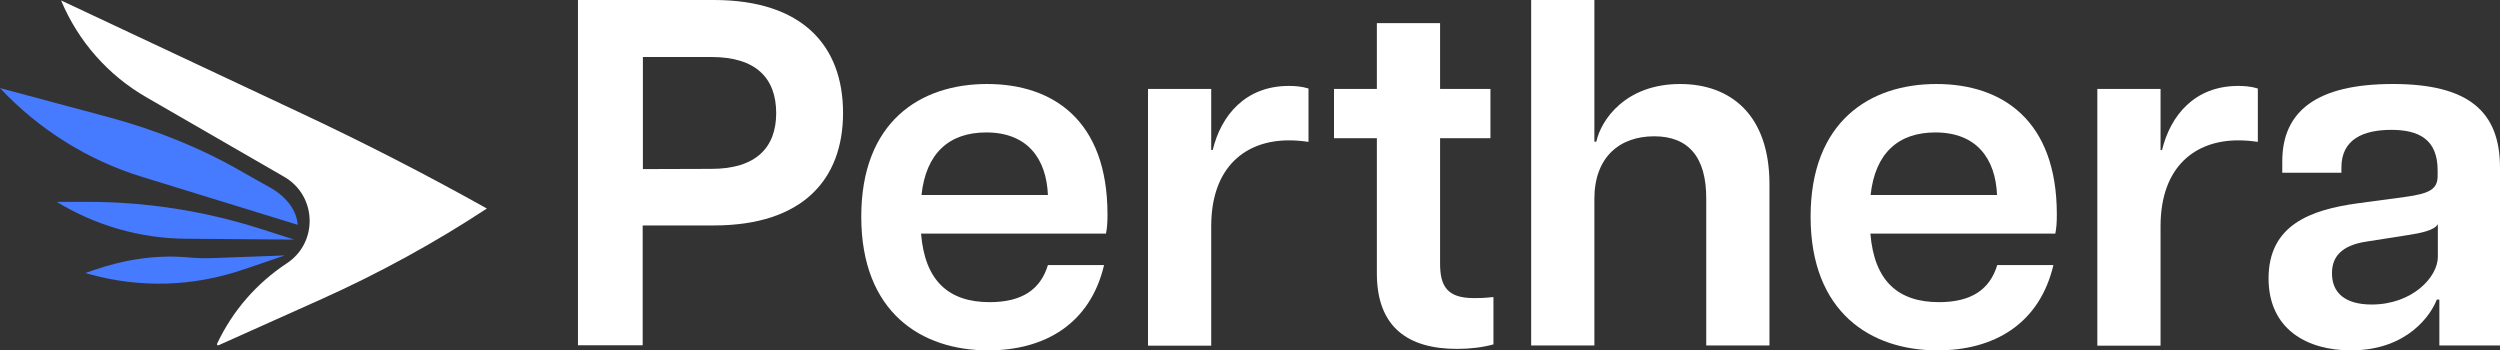
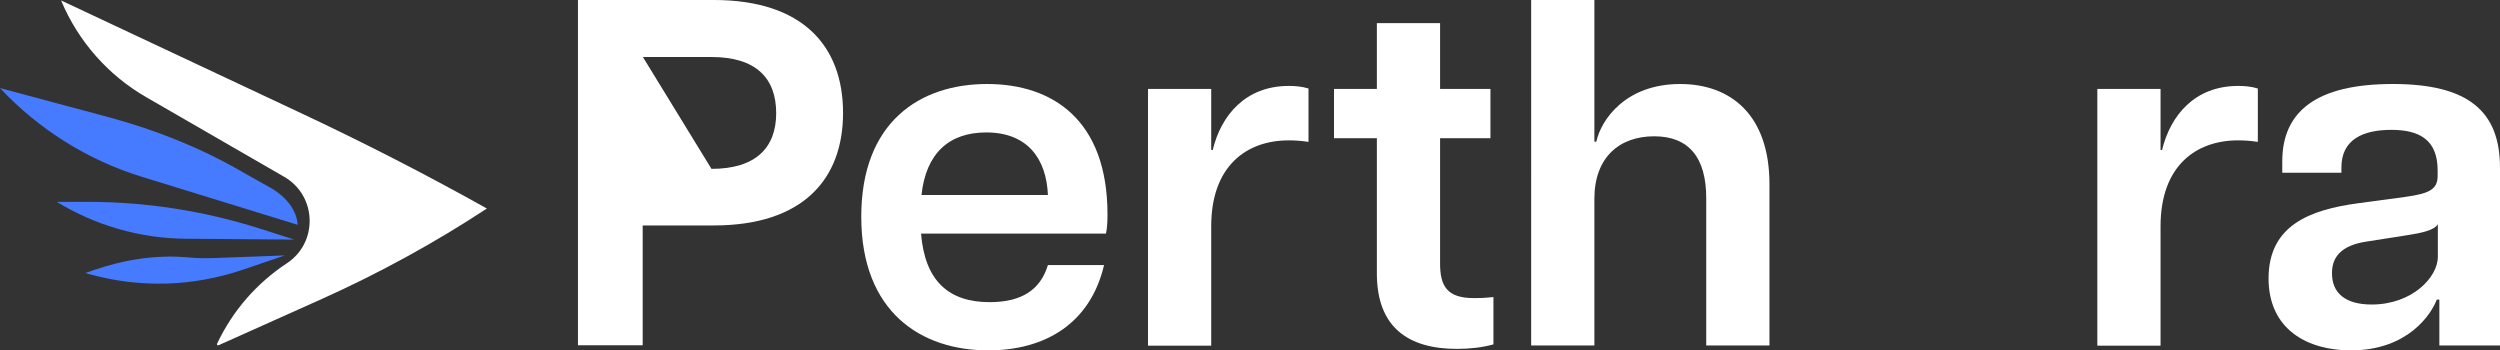
<svg xmlns="http://www.w3.org/2000/svg" version="1.1" id="Layer_1" x="0px" y="0px" viewBox="0 0 1166.6 163.5" style="enable-background:new 0 0 1166.6 163.5;" xml:space="preserve">
  <rect x="0" y="0" width="1166.6" height="163.5" fill="#333333" stroke="none" />
  <style type="text/css">
	.st0{fill:#FFFFFF;}
	.st1{fill:#477BFF;}
</style>
  <g>
    <g>
-       <path class="st0" d="M269.8,0h63.3c41.4,0,60.3,21.4,60.3,52.7c0,31.1-18.9,52.5-60.3,52.5h-33.2v55.9h-30.2V0H269.8z M332,78.8    c20.7,0,30.2-9.9,30.2-26c0-16.3-9.4-26.2-30.2-26.2h-32v52.3L332,78.8L332,78.8z" />
+       <path class="st0" d="M269.8,0h63.3c41.4,0,60.3,21.4,60.3,52.7c0,31.1-18.9,52.5-60.3,52.5h-33.2v55.9h-30.2V0H269.8z M332,78.8    c20.7,0,30.2-9.9,30.2-26c0-16.3-9.4-26.2-30.2-26.2h-32L332,78.8L332,78.8z" />
      <path class="st0" d="M401.9,101.1c0-44.2,27.4-61.9,58.7-61.9c30.8,0,56.2,17,56.2,60.8c0,4.1-0.2,6.4-0.7,9h-86.3    c1.8,22.3,13.1,32,32,32c15,0,23.7-5.8,27.2-17.3h26.2c-6.4,27.2-27.4,39.8-54.1,39.8C430,163.5,401.9,145.8,401.9,101.1z M489,91    c-0.7-16.8-9.4-29.2-28.8-29.2c-17.3,0-28.1,9.7-30.2,29.2H489z" />
      <path class="st0" d="M535.7,41.5h29.5V70h0.7c3.9-16.1,15.2-29.9,35.5-29.9c2.8,0,6,0.2,9.2,1.2v24.9c-3.5-0.5-6.2-0.7-9.2-0.7    c-19.8,0-36.2,12-36.2,40.1v55.7h-29.5V41.5z" />
      <path class="st0" d="M642.5,127.6V64.5h-20v-23h20V10.8H672v30.7h23.5v23H672V123c0,10.4,3.2,16.1,15.7,16.1c2.8,0,4.8,0,9.2-0.5    v22.1c-5.1,1.4-10.8,2.1-17,2.1C657.3,162.8,642.5,152.9,642.5,127.6z" />
      <path class="st0" d="M771.9,63.6c-16.1,0-27.9,9.7-27.9,29.2v68.4h-29.5V0H744v66.1h0.9c2.3-10.4,13.8-26.9,39.1-26.9    c23.5,0,41.7,14.3,41.7,46.7v75.3h-29.5V92.8C796.3,73.2,787.8,63.6,771.9,63.6z" />
-       <path class="st0" d="M844.9,101.1c0-44.2,27.4-61.9,58.7-61.9c30.8,0,56.2,17,56.2,60.8c0,4.1-0.2,6.4-0.7,9h-86.3    c1.8,22.3,13.1,32,32,32c15,0,23.7-5.8,27.2-17.3h26.2c-6.4,27.2-27.4,39.8-54.1,39.8C873,163.5,844.9,145.8,844.9,101.1z     M931.9,91c-0.7-16.8-9.4-29.2-28.8-29.2c-17.3,0-28.1,9.7-30.2,29.2H931.9z" />
      <path class="st0" d="M978.7,41.5h29.5V70h0.7c3.9-16.1,15.2-29.9,35.5-29.9c2.8,0,6,0.2,9.2,1.2v24.9c-3.5-0.5-6.2-0.7-9.2-0.7    c-19.8,0-36.2,12-36.2,40.1v55.7h-29.5V41.5z" />
      <path class="st0" d="M1058.6,129.9c0-24.9,19.6-32,41.4-35l22.3-3c11.7-1.6,15.2-3.7,15.2-9.9v-2.5c0-14.5-8.8-18.9-21.6-18.9    c-13.1,0-23.3,4.4-23.3,17.5v2.5H1065v-5.3c0-23.3,15.9-36.1,51.6-36.1c35.2,0,50,12.7,50,39.1v82.9h-28.3v-21.4h-1.2    c-2.5,6.7-13.4,23.7-40.1,23.7C1076.8,163.5,1058.6,153.8,1058.6,129.9z M1106.7,142.1c18.9,0,30.9-12.7,30.9-22.3v-15.2    c-1.6,2.8-7.4,4.1-14,5.1l-19.1,3c-12.4,1.8-16.3,7.6-16.3,14.7C1088.1,136.6,1094.3,142.1,1106.7,142.1z" />
    </g>
    <g>
      <path class="st0" d="M139.2,52.2L28.5,0.2l0,0c8,19.1,22,35,40,45.3l64.1,37c15.3,8.8,16,30.7,1.2,40.4l0,0    c-14.1,9.3-25.3,22.2-32.5,37.5l0,0c-0.2,0.4,0.2,0.9,0.7,0.7l48.2-21.6c26.7-12,52.5-26.1,77-42.2l0,0l0,0    C198.4,81.2,169.1,66.2,139.2,52.2z" />
    </g>
    <g>
      <path class="st1" d="M51.5,54.9L0,41.1l0,0c18.1,19.3,40.9,33.6,66.2,41.4l72.7,22.4c0,0,0.2-9.8-12.5-17.2    c-3.9-2.2-8.5-4.7-13-7.3C93.9,69.1,73.1,60.8,51.5,54.9z" />
    </g>
    <g>
      <path class="st1" d="M41.1,94.2H26.5l0,0c18.2,11.1,39.1,17.1,60.4,17.2l50.4,0.4l-16.6-5.3C95,98.4,68.2,94.2,41.1,94.2z" />
    </g>
    <g>
      <path class="st1" d="M39.8,127.4l1.8,0.5c23.8,6.6,48.3,5.9,71.9-2.1l19.4-6.6l-32.6,1.2c-4.2,0.2-8.4,0.1-12.6-0.3    c-14.8-1.3-29.7,1-44.1,6L39.8,127.4z" />
    </g>
  </g>
</svg>